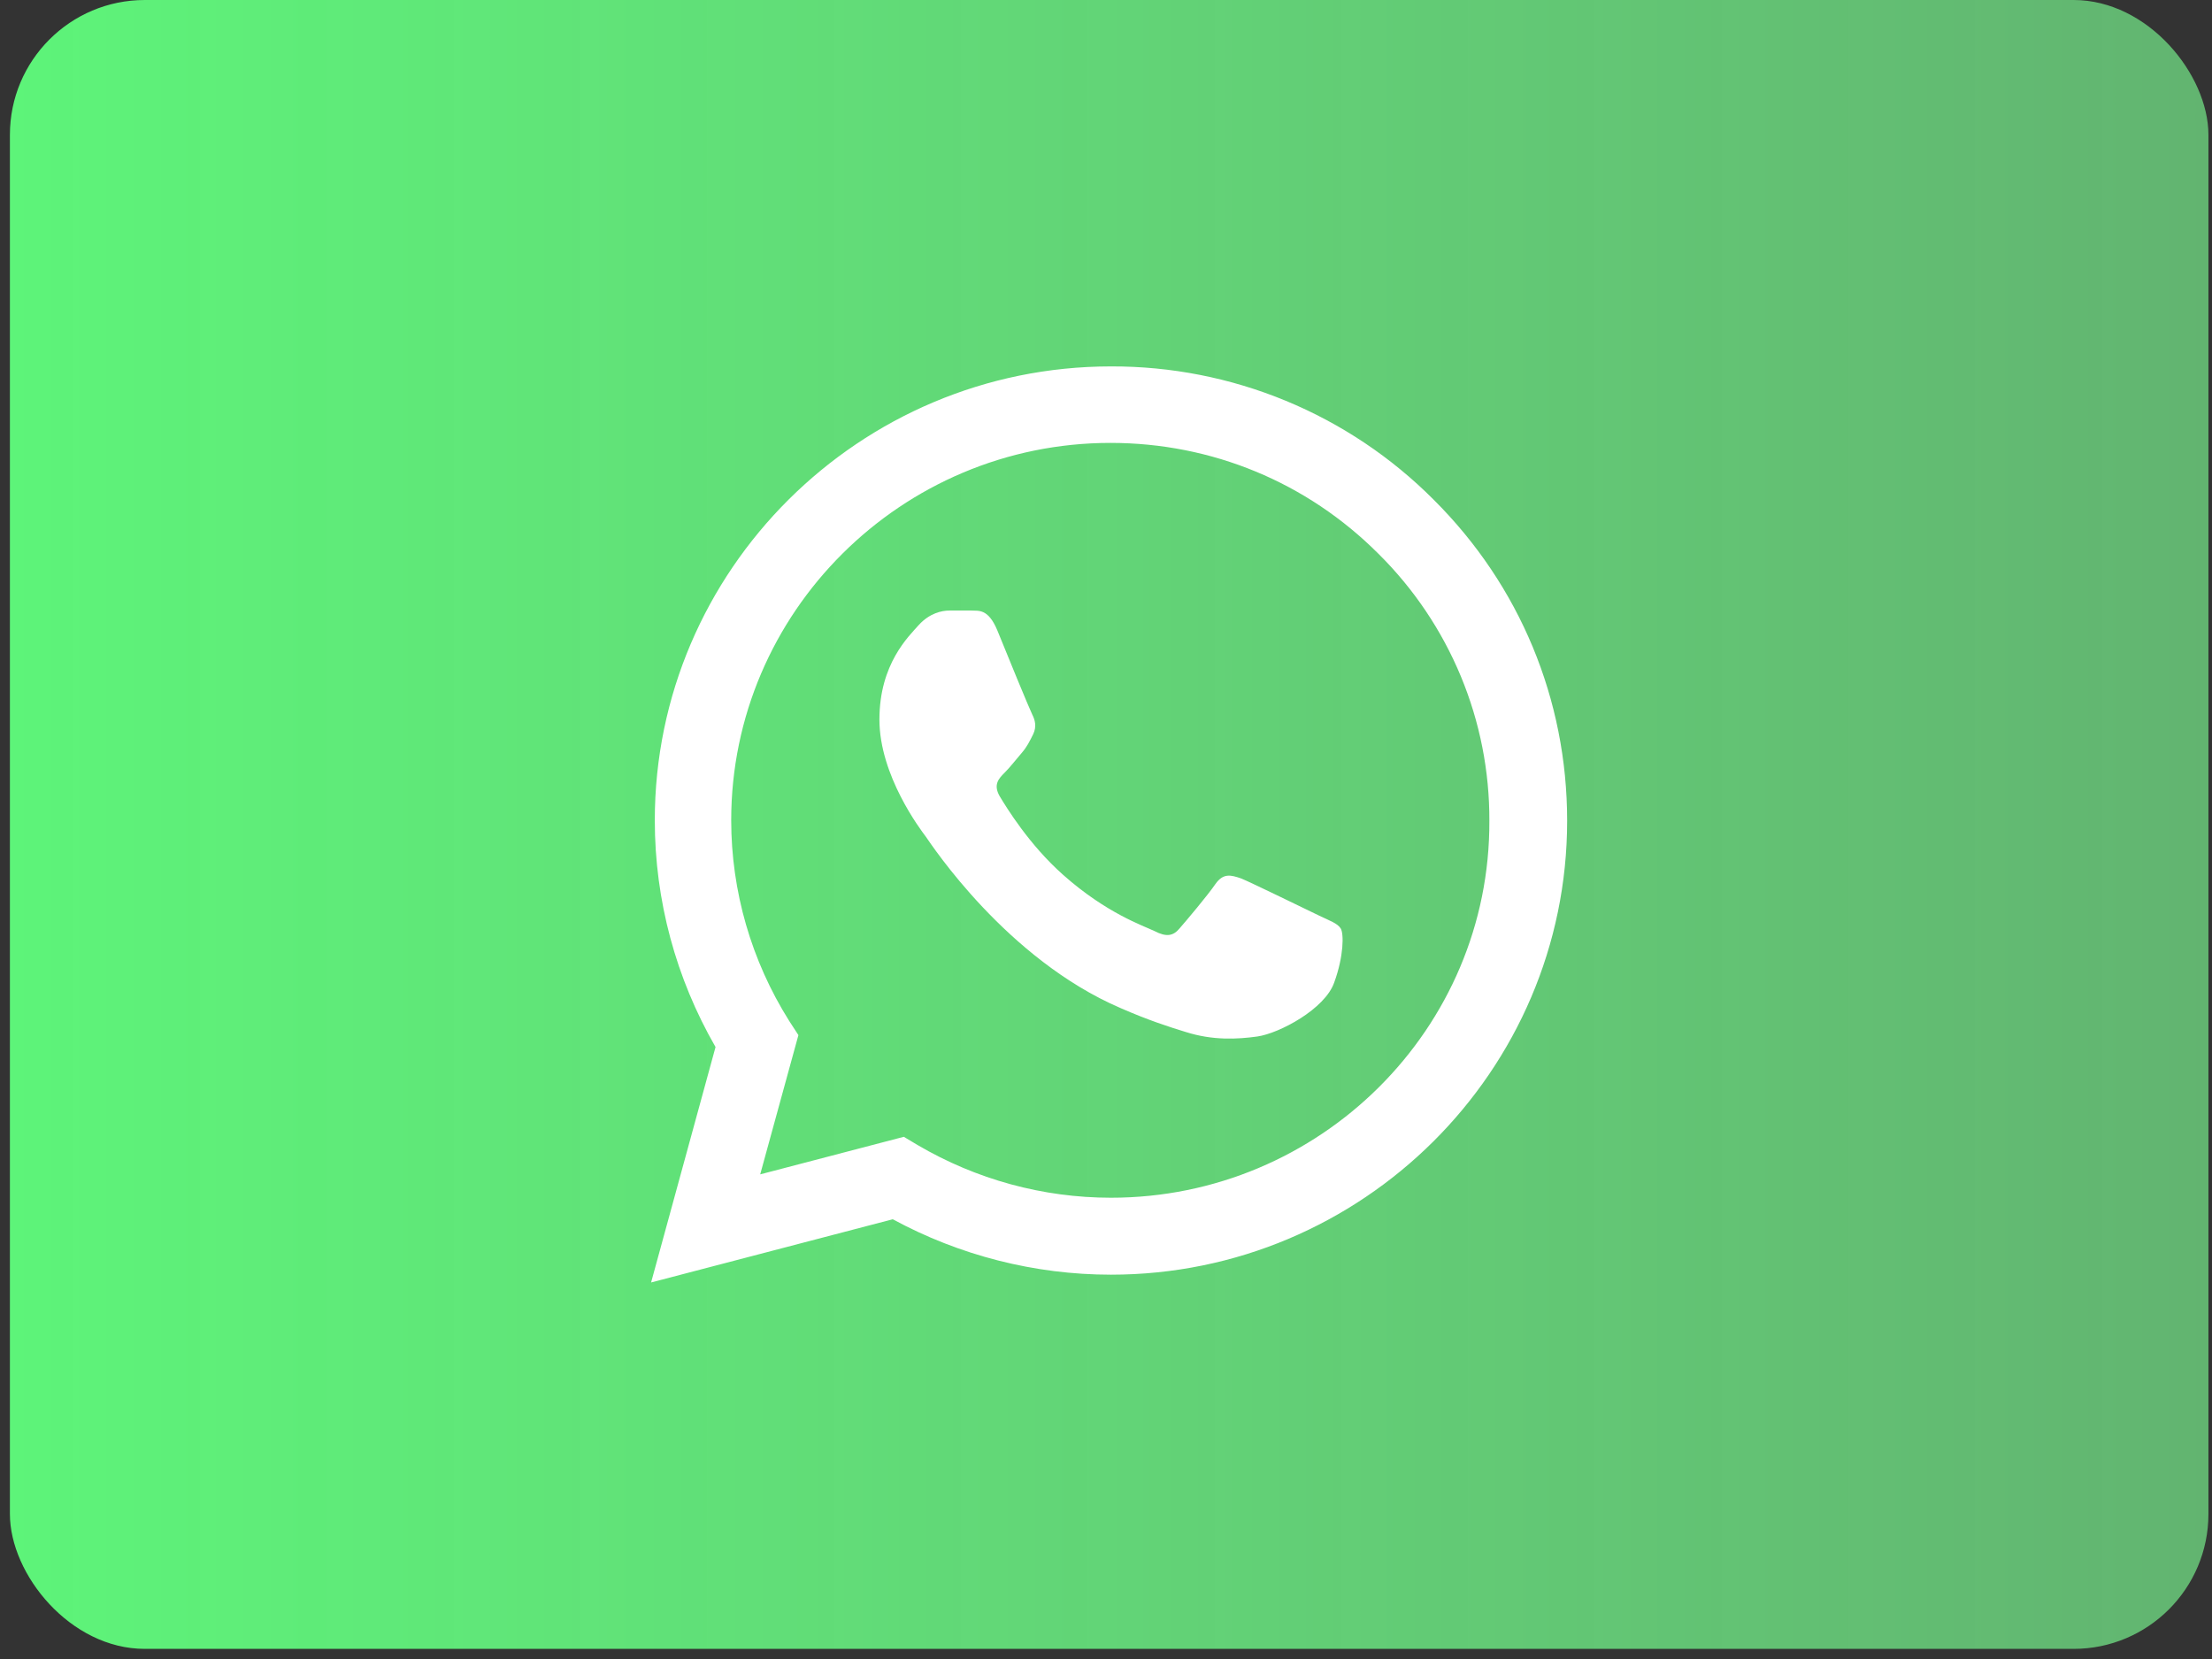
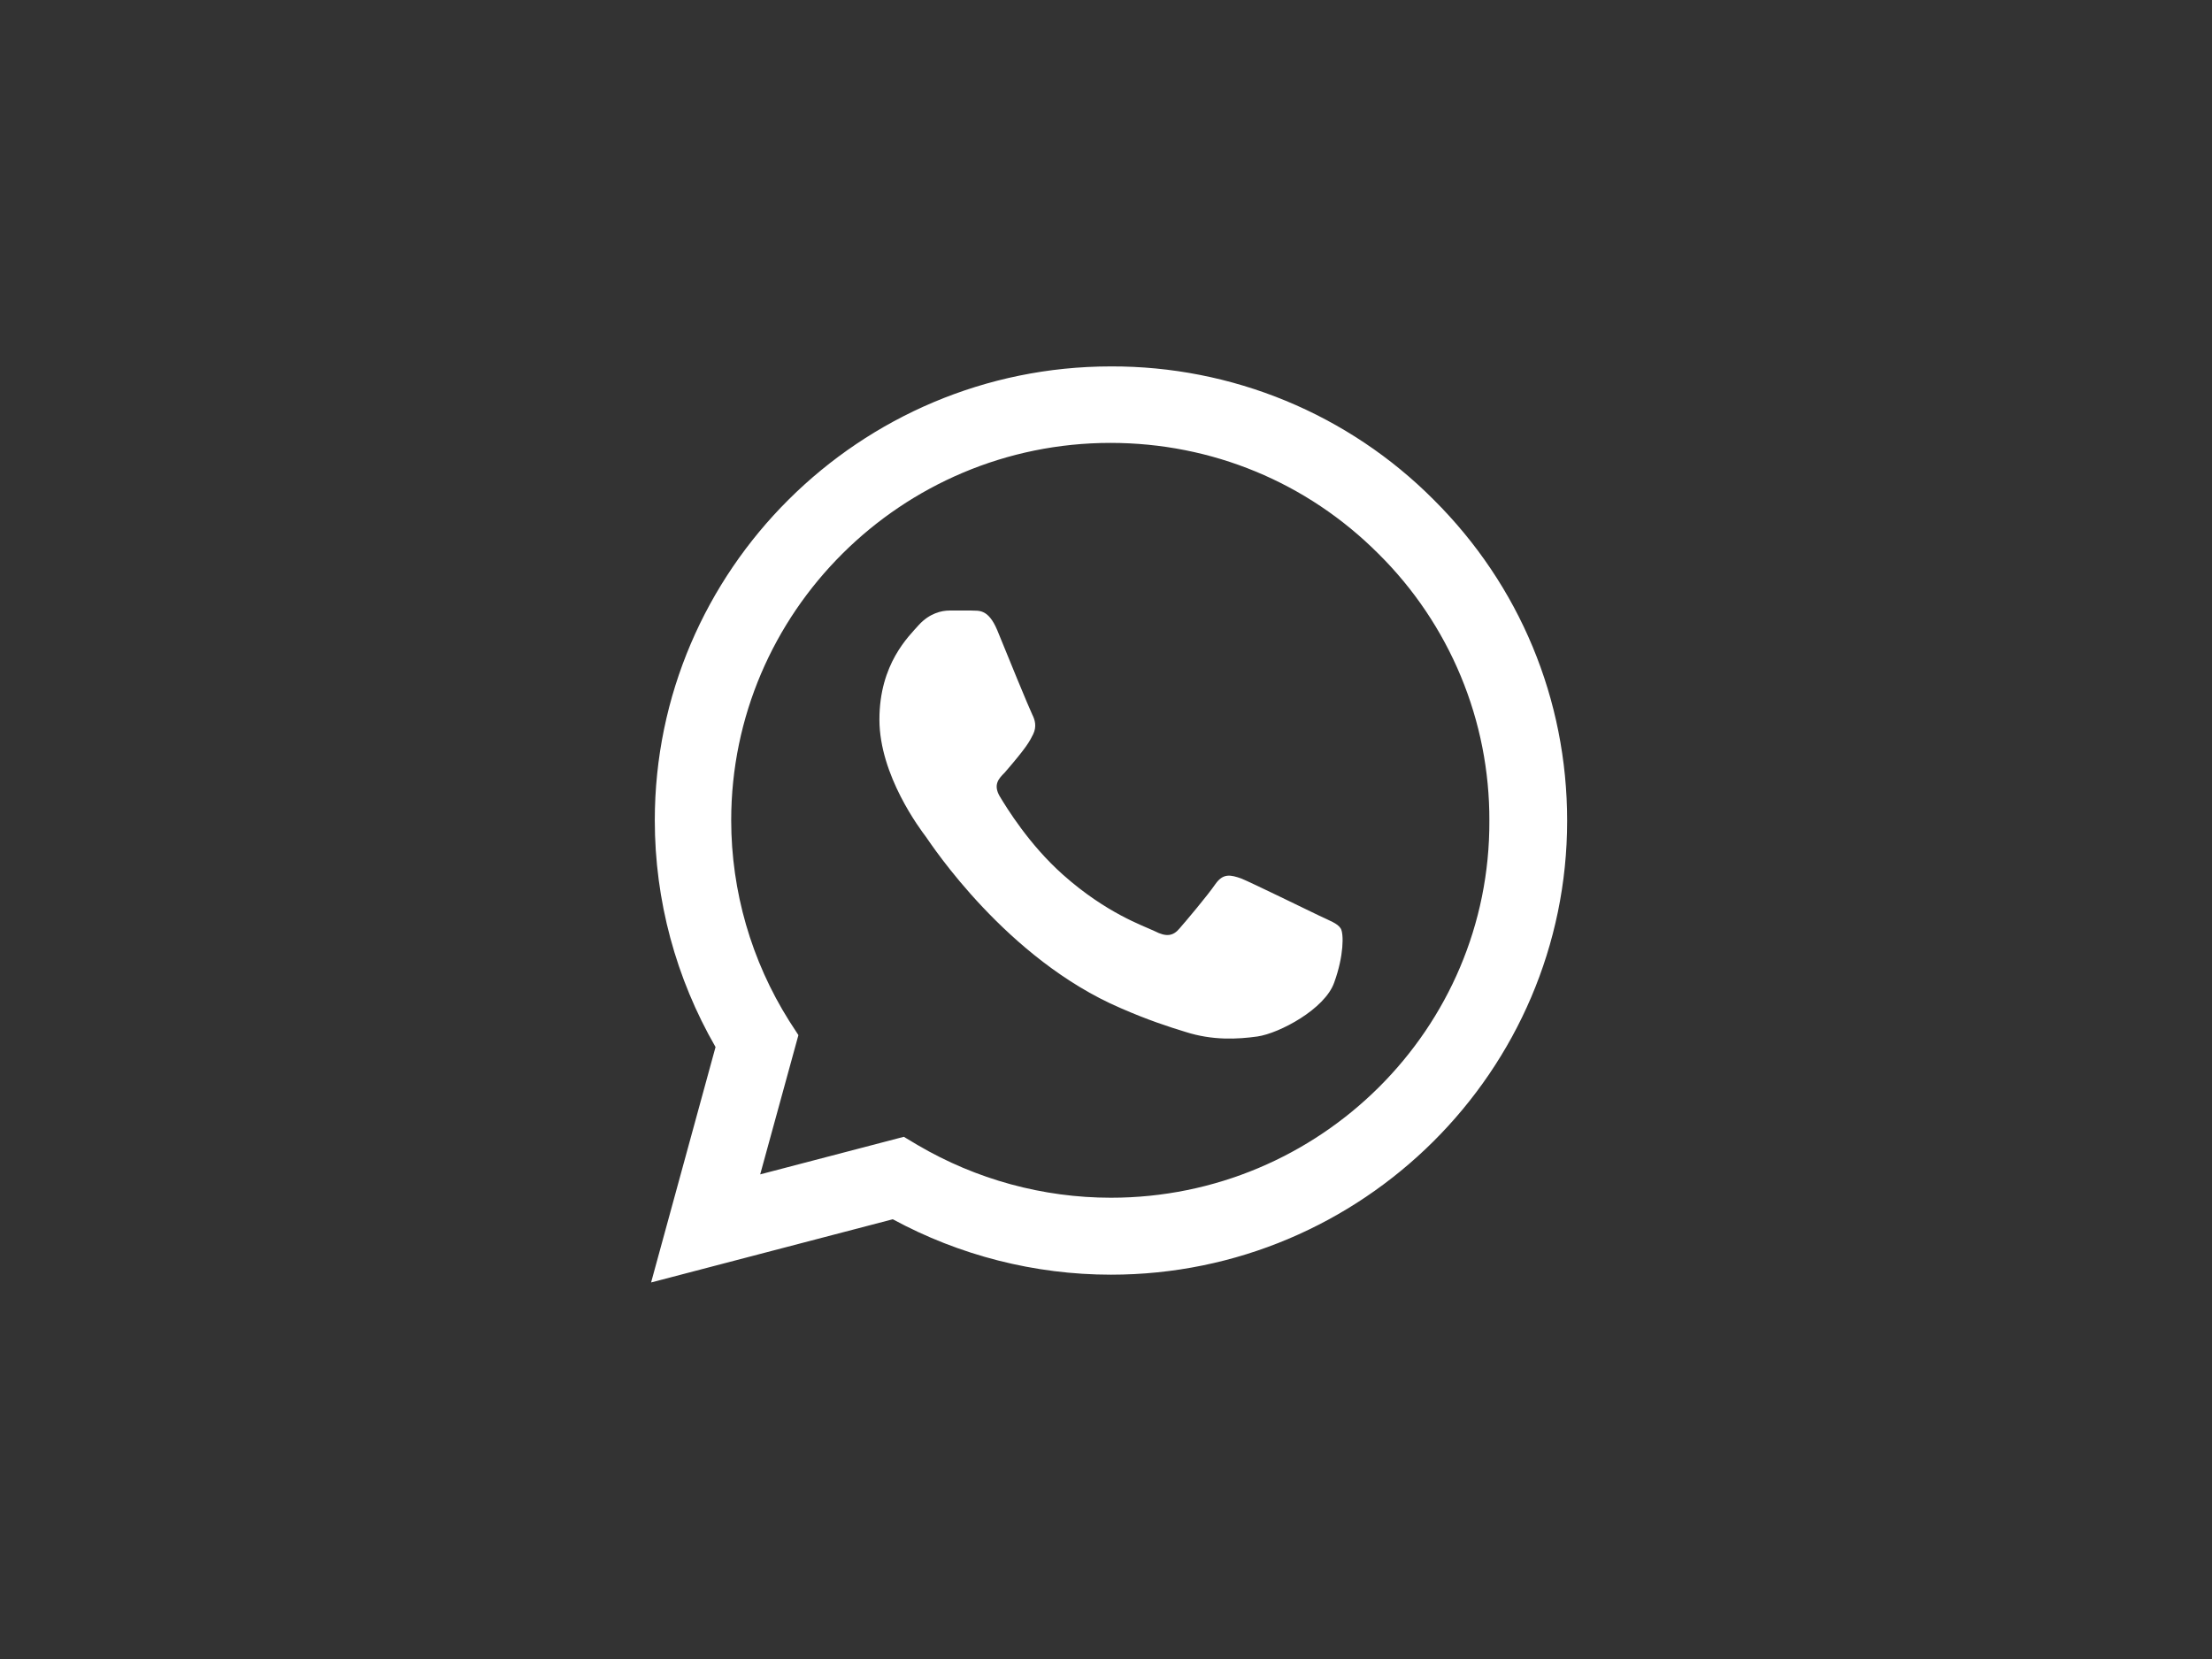
<svg xmlns="http://www.w3.org/2000/svg" width="164" height="123" viewBox="0 0 164 123" fill="none">
  <rect x="0" y="0" width="164" height="123" fill="#333333" stroke="none" />
-   <rect x="0.734" width="163.001" height="122.25" rx="10" fill="url(#paint0_linear_596_54)" />
-   <path d="M106.293 37.048C103.163 33.904 99.436 31.411 95.329 29.714C91.222 28.018 86.816 27.151 82.368 27.166C63.734 27.166 48.547 42.278 48.547 60.819C48.547 66.762 50.116 72.535 53.051 77.628L48.273 95.083L66.191 90.397C71.14 93.079 76.703 94.506 82.368 94.506C101.003 94.506 116.19 79.394 116.19 60.853C116.19 51.854 112.675 43.398 106.293 37.048ZM82.368 88.801C77.317 88.801 72.369 87.442 68.034 84.895L67.01 84.284L56.362 87.069L59.195 76.745L58.512 75.693C55.705 71.234 54.215 66.08 54.212 60.819C54.212 45.402 66.84 32.837 82.334 32.837C89.843 32.837 96.907 35.758 102.197 41.055C104.817 43.649 106.893 46.735 108.305 50.133C109.717 53.532 110.437 57.175 110.423 60.853C110.491 76.27 97.863 88.801 82.368 88.801ZM97.795 67.882C96.942 67.475 92.778 65.437 92.027 65.132C91.242 64.86 90.696 64.724 90.116 65.539C89.535 66.388 87.931 68.29 87.454 68.833C86.976 69.41 86.464 69.478 85.611 69.037C84.757 68.629 82.027 67.713 78.819 64.86C76.293 62.619 74.621 59.868 74.109 59.019C73.631 58.17 74.041 57.729 74.485 57.287C74.86 56.914 75.338 56.303 75.747 55.827C76.157 55.352 76.328 54.978 76.601 54.435C76.874 53.858 76.737 53.382 76.532 52.975C76.328 52.567 74.621 48.424 73.939 46.726C73.256 45.096 72.539 45.3 72.027 45.266H70.389C69.809 45.266 68.921 45.47 68.137 46.319C67.386 47.168 65.201 49.205 65.201 53.348C65.201 57.491 68.239 61.498 68.648 62.041C69.058 62.619 74.621 71.108 83.085 74.742C85.099 75.625 86.669 76.134 87.897 76.508C89.911 77.153 91.754 77.051 93.222 76.847C94.86 76.61 98.238 74.81 98.921 72.84C99.638 70.871 99.638 69.207 99.399 68.833C99.16 68.46 98.648 68.29 97.795 67.882Z" fill="white" />
+   <path d="M106.293 37.048C103.163 33.904 99.436 31.411 95.329 29.714C91.222 28.018 86.816 27.151 82.368 27.166C63.734 27.166 48.547 42.278 48.547 60.819C48.547 66.762 50.116 72.535 53.051 77.628L48.273 95.083L66.191 90.397C71.14 93.079 76.703 94.506 82.368 94.506C101.003 94.506 116.19 79.394 116.19 60.853C116.19 51.854 112.675 43.398 106.293 37.048ZM82.368 88.801C77.317 88.801 72.369 87.442 68.034 84.895L67.01 84.284L56.362 87.069L59.195 76.745L58.512 75.693C55.705 71.234 54.215 66.08 54.212 60.819C54.212 45.402 66.84 32.837 82.334 32.837C89.843 32.837 96.907 35.758 102.197 41.055C104.817 43.649 106.893 46.735 108.305 50.133C109.717 53.532 110.437 57.175 110.423 60.853C110.491 76.27 97.863 88.801 82.368 88.801ZM97.795 67.882C96.942 67.475 92.778 65.437 92.027 65.132C91.242 64.86 90.696 64.724 90.116 65.539C89.535 66.388 87.931 68.29 87.454 68.833C86.976 69.41 86.464 69.478 85.611 69.037C84.757 68.629 82.027 67.713 78.819 64.86C76.293 62.619 74.621 59.868 74.109 59.019C73.631 58.17 74.041 57.729 74.485 57.287C76.157 55.352 76.328 54.978 76.601 54.435C76.874 53.858 76.737 53.382 76.532 52.975C76.328 52.567 74.621 48.424 73.939 46.726C73.256 45.096 72.539 45.3 72.027 45.266H70.389C69.809 45.266 68.921 45.47 68.137 46.319C67.386 47.168 65.201 49.205 65.201 53.348C65.201 57.491 68.239 61.498 68.648 62.041C69.058 62.619 74.621 71.108 83.085 74.742C85.099 75.625 86.669 76.134 87.897 76.508C89.911 77.153 91.754 77.051 93.222 76.847C94.86 76.61 98.238 74.81 98.921 72.84C99.638 70.871 99.638 69.207 99.399 68.833C99.16 68.46 98.648 68.29 97.795 67.882Z" fill="white" />
  <defs>
    <linearGradient id="paint0_linear_596_54" x1="0.734" y1="61.125" x2="163.735" y2="61.125" gradientUnits="userSpaceOnUse">
      <stop stop-color="#47F266" />
      <stop offset="0" stop-color="#5DF479" />
      <stop offset="1" stop-color="#7AF790" stop-opacity="0.66" />
    </linearGradient>
  </defs>
</svg>